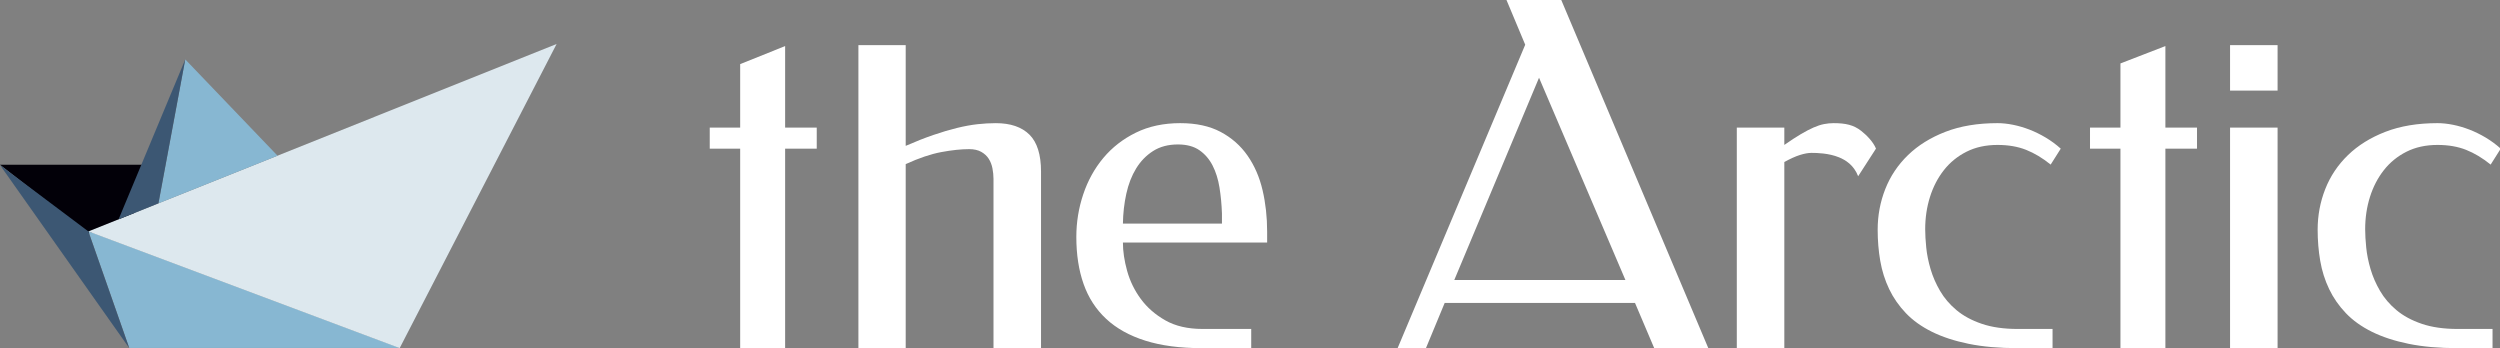
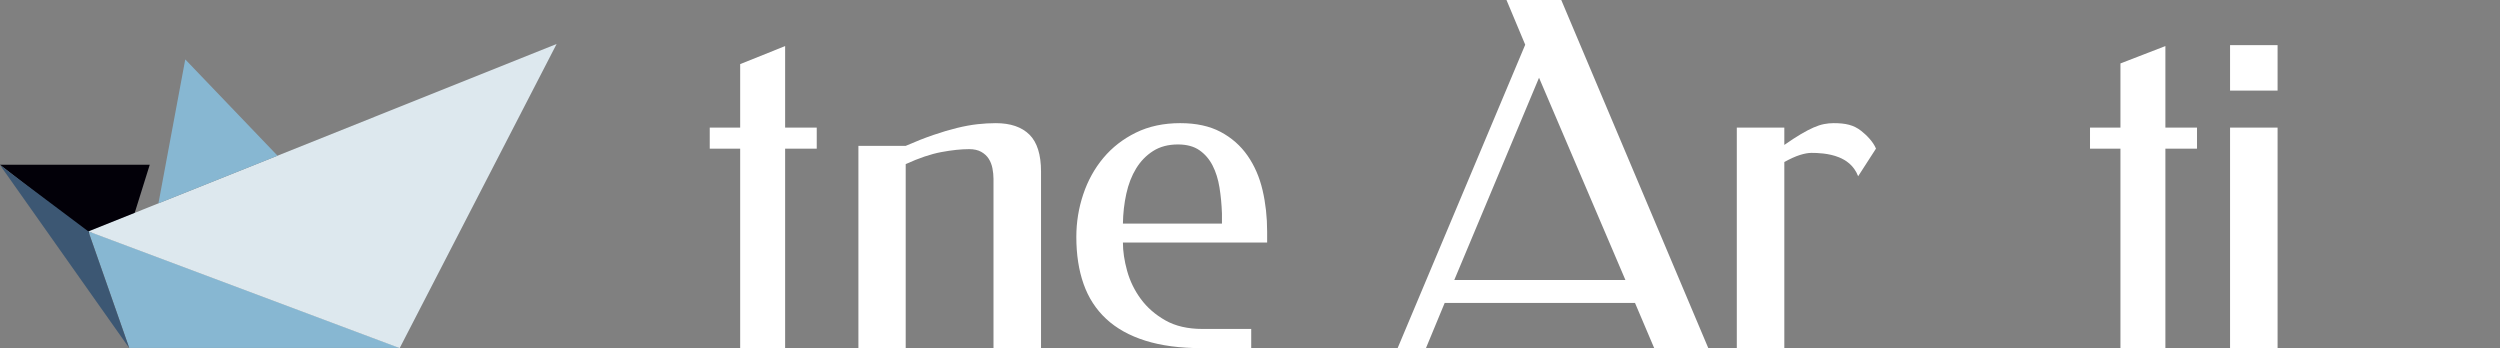
<svg xmlns="http://www.w3.org/2000/svg" xmlns:ns1="http://www.inkscape.org/namespaces/inkscape" xmlns:ns2="http://sodipodi.sourceforge.net/DTD/sodipodi-0.dtd" version="1.0" id="Layer_1" x="0px" y="0px" width="272" height="37.868" viewBox="0 0 272 37.868" enable-background="new 0 0 924.551 148.491" xml:space="preserve" ns1:version="0.48.5 r10040" ns2:docname="Logo_Arctic_NEW.svg">
  <rect x="0" y="0" width="272" height="37.868" fill="#808080" stroke="none" />
  <defs id="defs3095" />
  <ns2:namedview pagecolor="#ffffff" bordercolor="#666666" borderopacity="1" objecttolerance="10" gridtolerance="10" guidetolerance="10" ns1:pageopacity="0" ns1:pageshadow="2" ns1:window-width="1920" ns1:window-height="1018" id="namedview3093" showgrid="false" fit-margin-top="0" fit-margin-left="0" fit-margin-right="0" fit-margin-bottom="0" ns1:zoom="1.9036267" ns1:cx="182.93523" ns1:cy="63.206499" ns1:window-x="-8" ns1:window-y="-8" ns1:window-maximized="1" ns1:current-layer="Layer_1" />
  <g id="g3099" transform="matrix(0.302,0,0,0.302,-4.5124249e-5,0)">
    <g transform="translate(-11.31,-12.025)" id="g3043">
      <g style="display:none" id="g3045" display="none">
        <polygon style="fill:#dedede;display:inline" id="polygon3047" points="155.523,137.377 43.187,95.779 57.112,137.377 " display="inline" />
        <polygon style="fill:#ffffff;display:inline" id="polygon3049" points="155.523,137.438 43.187,95.839 212.155,28.204 " display="inline" />
-         <polygon style="fill:#bfbfbf;display:inline" id="polygon3051" points="43.187,95.839 57.112,137.446 11.31,71.235 " display="inline" />
        <polygon style="fill:#8c8c8c;display:inline" id="polygon3053" points="11.31,71.377 43.187,95.911 59.59,89.397 65.344,71.377 " display="inline" />
-         <polygon style="fill:#dedede;display:inline" id="polygon3055" points="111.446,68.516 68.234,85.812 78.156,33.776 " display="inline" />
        <polygon style="fill:#bfbfbf;display:inline" id="polygon3057" points="78.156,33.776 68.234,85.812 54.085,91.506 " display="inline" />
      </g>
      <g id="g3059">
        <path style="fill:#ffffff" ns1:connector-curvature="0" id="path3061" d="m 305.552,65.587 h -11.388 v 71.864 H 277.969 V 65.587 h -10.965 v -7.592 h 10.965 V 35.122 l 16.195,-6.5 v 29.374 h 11.388 v 7.591 z" />
-         <path style="fill:#ffffff" ns1:connector-curvature="0" id="path3063" d="m 337.604,64.573 c 3.597,-1.572 6.915,-2.88 9.952,-3.919 3.037,-1.041 5.876,-1.884 8.52,-2.532 2.643,-0.645 5.103,-1.096 7.38,-1.35 2.278,-0.253 4.485,-0.379 6.621,-0.379 5.285,0 9.321,1.379 12.104,4.133 2.783,2.756 4.175,7.198 4.175,13.328 v 63.598 H 369.232 V 76.467 c 0,-1.236 -0.126,-2.502 -0.379,-3.795 -0.252,-1.293 -0.704,-2.447 -1.349,-3.459 -0.648,-1.012 -1.548,-1.84 -2.701,-2.489 -1.152,-0.645 -2.601,-0.969 -4.343,-0.969 -2.868,0 -6.2,0.352 -9.994,1.054 -3.797,0.705 -8.084,2.152 -12.863,4.343 v 66.299 H 320.564 V 28.277 h 17.039 v 36.296 z" />
+         <path style="fill:#ffffff" ns1:connector-curvature="0" id="path3063" d="m 337.604,64.573 c 3.597,-1.572 6.915,-2.88 9.952,-3.919 3.037,-1.041 5.876,-1.884 8.52,-2.532 2.643,-0.645 5.103,-1.096 7.38,-1.35 2.278,-0.253 4.485,-0.379 6.621,-0.379 5.285,0 9.321,1.379 12.104,4.133 2.783,2.756 4.175,7.198 4.175,13.328 v 63.598 H 369.232 V 76.467 c 0,-1.236 -0.126,-2.502 -0.379,-3.795 -0.252,-1.293 -0.704,-2.447 -1.349,-3.459 -0.648,-1.012 -1.548,-1.84 -2.701,-2.489 -1.152,-0.645 -2.601,-0.969 -4.343,-0.969 -2.868,0 -6.2,0.352 -9.994,1.054 -3.797,0.705 -8.084,2.152 -12.863,4.343 v 66.299 H 320.564 V 28.277 v 36.296 z" />
        <path style="fill:#ffffff" ns1:connector-curvature="0" id="path3065" d="m 436.524,56.392 c 5.735,0 10.585,1.055 14.549,3.164 3.964,2.107 7.197,4.963 9.7,8.561 2.501,3.599 4.3,7.746 5.398,12.441 1.096,4.694 1.645,9.658 1.645,14.887 v 3.964 h -51.958 c 0,3.149 0.505,6.552 1.516,10.206 1.014,3.658 2.658,7.031 4.935,10.123 2.277,3.093 5.231,5.666 8.856,7.717 3.627,2.054 8.085,3.08 13.37,3.08 h 17.546 v 6.916 h -17.8 c -7.873,0 -14.661,-0.897 -20.368,-2.7 -5.71,-1.798 -10.406,-4.413 -14.087,-7.843 -3.684,-3.43 -6.399,-7.62 -8.139,-12.569 -1.746,-4.949 -2.615,-10.6 -2.615,-16.953 0,-5.285 0.829,-10.403 2.488,-15.352 1.659,-4.949 4.075,-9.321 7.253,-13.117 3.175,-3.795 7.086,-6.831 11.724,-9.11 4.64,-2.276 9.968,-3.415 15.987,-3.415 z m -0.844,7.676 c -3.488,0 -6.468,0.788 -8.942,2.363 -2.474,1.573 -4.512,3.667 -6.115,6.283 -1.602,2.615 -2.783,5.651 -3.541,9.11 -0.761,3.459 -1.17,7.044 -1.223,10.754 h 35.678 v -3.626 c -0.114,-3.261 -0.409,-6.382 -0.887,-9.364 -0.478,-2.979 -1.307,-5.622 -2.487,-7.929 -1.182,-2.304 -2.771,-4.145 -4.766,-5.525 -1.996,-1.376 -4.569,-2.066 -7.717,-2.066 z" />
        <path style="fill:#ffffff" ns1:connector-curvature="0" id="path3067" d="m 626.753,137.451 h -19.486 l -6.916,-16.279 h -68.576 l -6.747,16.279 h -10.207 l 45.97,-109.315 -6.748,-16.111 h 19.737 l 52.973,125.426 z m -91.519,-24.545 h 61.66 l -31.125,-72.877 -30.535,72.877 z" />
        <path style="fill:#ffffff" ns1:connector-curvature="0" id="path3069" d="m 654.14,64.238 c 2.251,-1.575 4.231,-2.868 5.948,-3.881 1.715,-1.011 3.249,-1.814 4.598,-2.403 1.349,-0.592 2.599,-0.998 3.752,-1.224 1.152,-0.224 2.291,-0.338 3.416,-0.338 4.386,0 7.272,0.647 10.007,2.806 1.95,1.54 4.295,3.903 5.301,6.362 l -6.424,9.962 c -1.556,-4.062 -4.611,-5.889 -6.911,-6.824 -3.672,-1.493 -7.877,-1.594 -9.902,-1.594 -1.181,0 -2.573,0.253 -4.176,0.76 -1.602,0.506 -3.473,1.349 -5.61,2.53 v 67.057 H 637.018 V 57.995 h 17.121 v 6.243 z" />
-         <path style="fill:#ffffff" ns1:connector-curvature="0" id="path3071" d="m 750.101,71.322 c -2.926,-2.361 -5.879,-4.134 -8.857,-5.314 -2.981,-1.18 -6.411,-1.77 -10.29,-1.77 -4.218,0 -7.944,0.814 -11.175,2.445 -3.236,1.63 -5.947,3.838 -8.14,6.621 -2.194,2.783 -3.868,6.003 -5.019,9.657 -1.154,3.656 -1.73,7.537 -1.73,11.641 0,1.911 0.127,4.12 0.379,6.622 0.255,2.503 0.772,5.089 1.562,7.759 0.787,2.671 1.925,5.286 3.417,7.845 1.489,2.559 3.457,4.864 5.904,6.916 2.446,2.054 5.483,3.698 9.11,4.934 3.626,1.239 7.942,1.858 12.946,1.858 h 12.567 v 6.916 h -12.567 c -6.691,0 -12.582,-0.521 -17.67,-1.56 -5.09,-1.041 -9.503,-2.488 -13.243,-4.345 -3.74,-1.855 -6.861,-4.091 -9.361,-6.706 -2.504,-2.614 -4.513,-5.51 -6.032,-8.687 -1.517,-3.177 -2.587,-6.565 -3.206,-10.165 -0.619,-3.597 -0.927,-7.338 -0.927,-11.217 0,-5.117 0.913,-9.997 2.742,-14.636 1.826,-4.64 4.553,-8.716 8.182,-12.23 3.625,-3.513 8.125,-6.311 13.494,-8.393 5.371,-2.079 11.625,-3.121 18.77,-3.121 1.741,0 3.597,0.198 5.566,0.59 1.968,0.394 3.937,0.971 5.904,1.729 1.968,0.759 3.923,1.714 5.862,2.867 1.941,1.155 3.755,2.489 5.441,4.008 l -3.629,5.736 z" />
        <path style="fill:#ffffff" ns1:connector-curvature="0" id="path3073" d="m 802.814,65.587 h -11.389 v 71.864 H 775.232 V 65.587 h -10.966 v -7.592 h 10.966 V 34.88 l 16.193,-6.259 v 29.374 h 11.389 v 7.592 z" />
        <path style="fill:#ffffff" ns1:connector-curvature="0" id="path3075" d="M 831.842,44.668 H 814.72 V 28.277 h 17.122 v 16.391 z m 0,92.783 H 814.72 V 57.995 h 17.122 v 79.456 z" />
-         <path style="fill:#ffffff" ns1:connector-curvature="0" id="path3077" d="m 908.609,71.322 c -2.924,-2.361 -5.875,-4.134 -8.855,-5.314 -2.981,-1.18 -6.411,-1.77 -10.291,-1.77 -4.217,0 -7.942,0.814 -11.176,2.445 -3.234,1.63 -5.946,3.838 -8.139,6.621 -2.193,2.783 -3.868,6.003 -5.02,9.657 -1.153,3.656 -1.729,7.537 -1.729,11.641 0,1.911 0.127,4.12 0.38,6.622 0.253,2.503 0.771,5.089 1.561,7.759 0.787,2.671 1.925,5.286 3.417,7.845 1.489,2.559 3.457,4.864 5.904,6.916 2.445,2.054 5.482,3.698 9.108,4.934 3.626,1.239 7.942,1.858 12.948,1.858 h 12.569 v 6.916 h -12.569 c -6.691,0 -12.582,-0.521 -17.67,-1.56 -5.089,-1.041 -9.503,-2.488 -13.243,-4.345 -3.741,-1.855 -6.862,-4.091 -9.363,-6.706 -2.502,-2.614 -4.512,-5.51 -6.032,-8.687 -1.518,-3.177 -2.586,-6.565 -3.205,-10.165 -0.619,-3.597 -0.927,-7.338 -0.927,-11.217 0,-5.117 0.914,-9.997 2.74,-14.636 1.828,-4.64 4.557,-8.716 8.183,-12.23 3.628,-3.513 8.124,-6.311 13.496,-8.393 5.368,-2.079 11.625,-3.121 18.767,-3.121 1.744,0 3.6,0.198 5.567,0.59 1.967,0.394 3.935,0.971 5.904,1.729 1.968,0.759 3.923,1.714 5.862,2.867 1.94,1.155 3.755,2.489 5.44,4.008 l -3.627,5.736 z" />
      </g>
    </g>
    <g transform="translate(-11.31,-12.025)" id="g3079">
      <polygon style="fill:#020008" id="polygon3081" points="11.31,71.377 43.141,96.332 59.687,89.199 65.259,71.377 " />
      <polygon style="fill:#87b7d2" id="polygon3083" points="155.3,137.377 43.141,95.328 57.882,137.377 " />
      <polygon style="fill:#dde8ee" id="polygon3085" points="155.3,137.439 43.141,95.392 211.842,27.864 " />
      <polygon style="fill:#3c5773" id="polygon3087" points="43.141,95.392 57.882,137.439 11.31,71.49 " />
      <polygon style="fill:#87b7d2" id="polygon3089" points="111.288,68.112 68.388,85.285 78.054,33.424 " />
-       <polygon style="fill:#3c5773" id="polygon3091" points="78.054,33.424 68.388,85.285 54.02,91.063 " />
    </g>
  </g>
</svg>